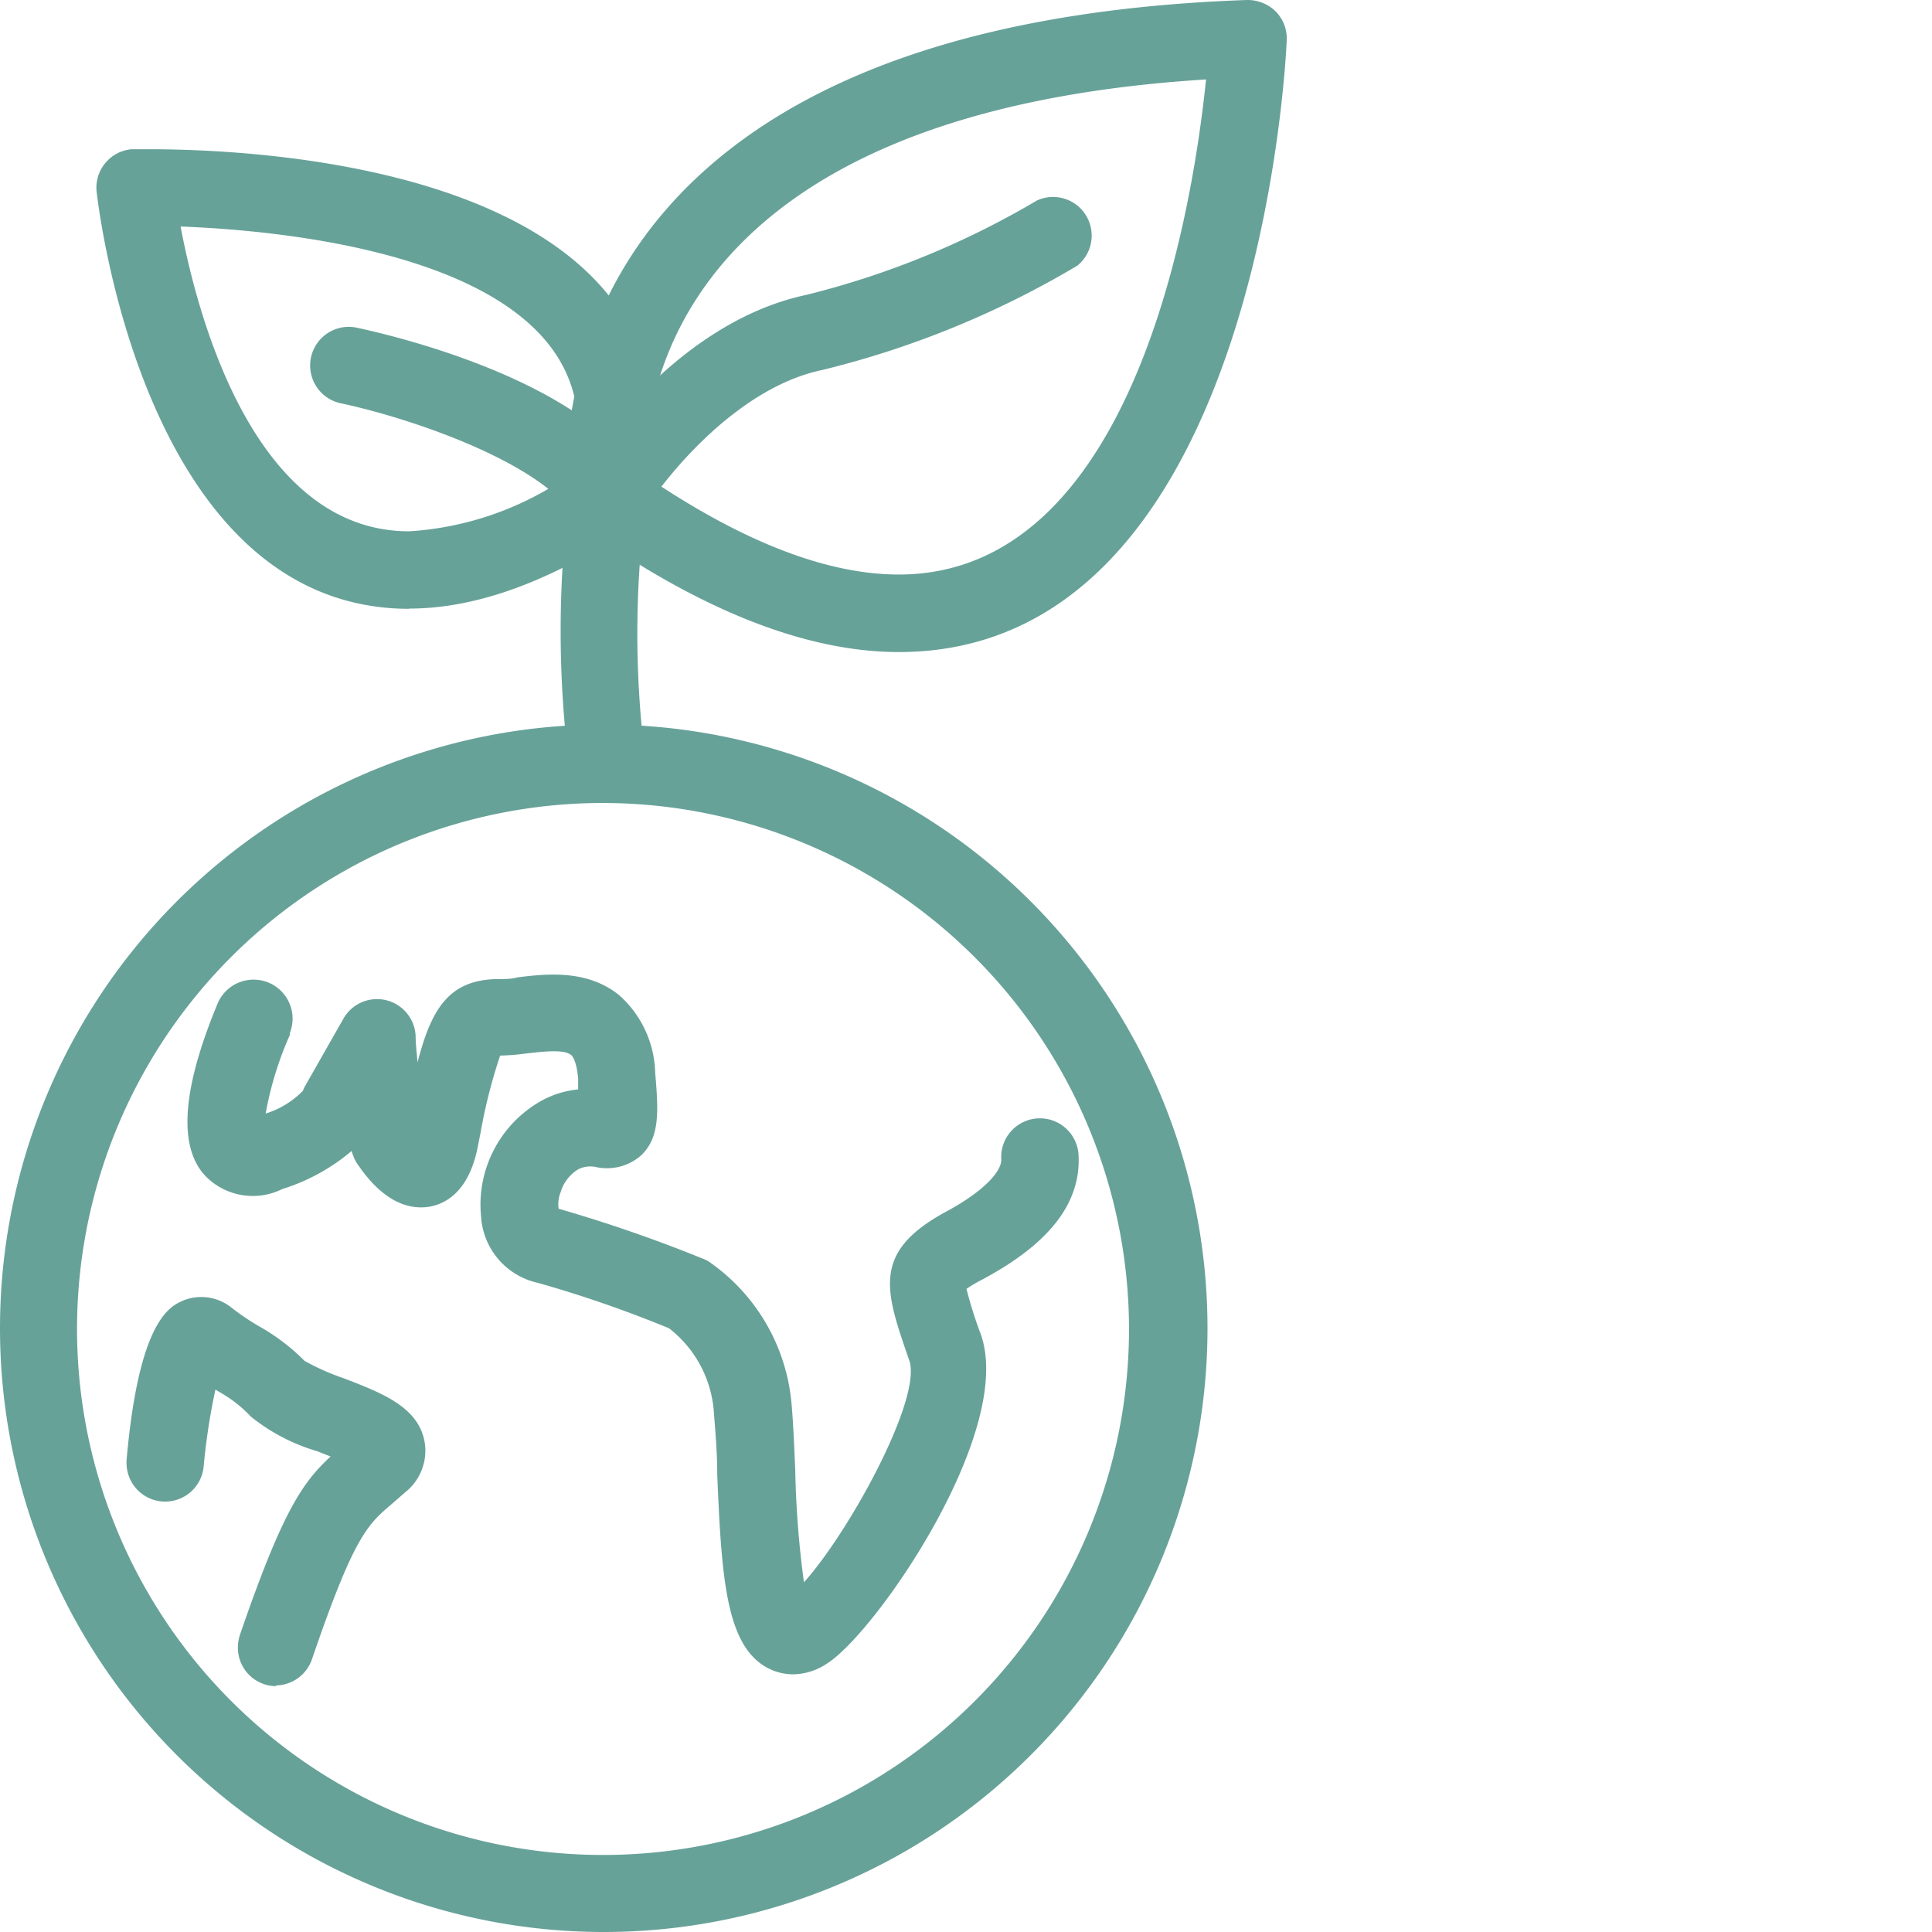
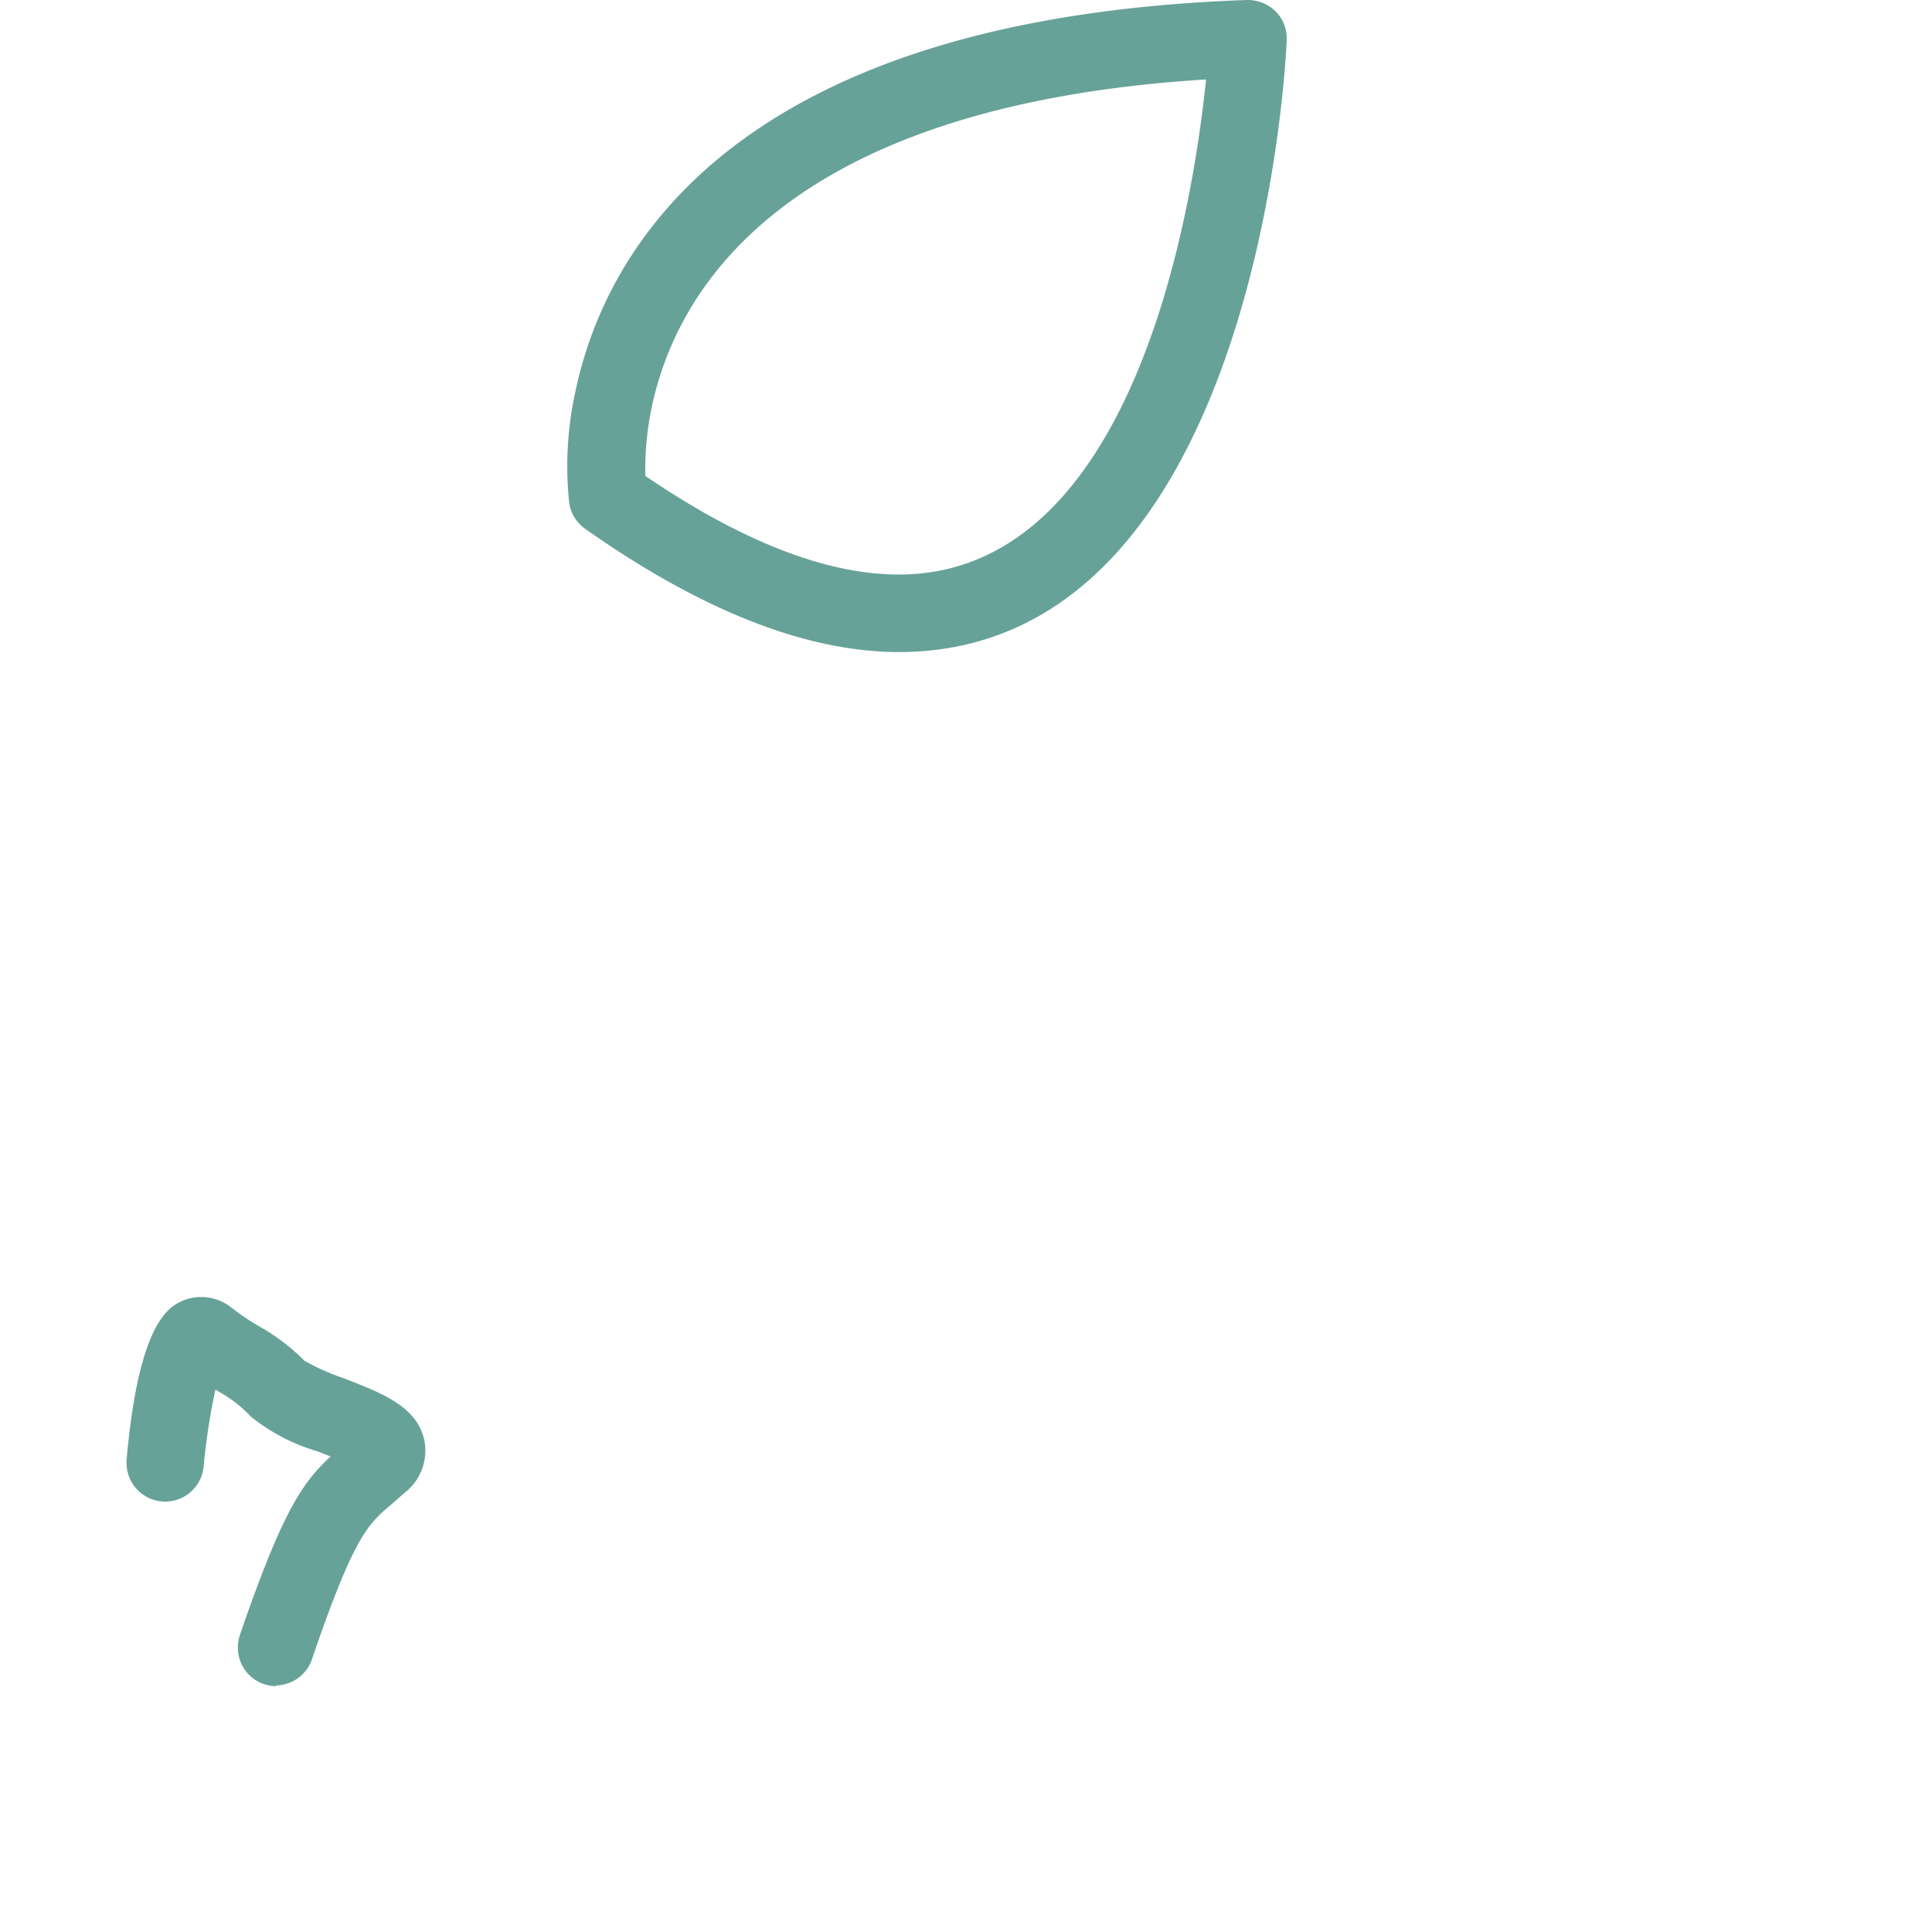
<svg xmlns="http://www.w3.org/2000/svg" id="Layer_1" data-name="Layer 1" viewBox="0 0 80 80">
  <defs>
    <style>.cls-1{fill:none;}.cls-2{clip-path:url(#clip-path);}.cls-3{fill:#67a299;}</style>
    <clipPath id="clip-path">
      <rect class="cls-1" width="53.28" height="80" />
    </clipPath>
  </defs>
  <g class="cls-2">
    <g id="Group_1314" data-name="Group 1314">
-       <path id="Path_987" data-name="Path 987" class="cls-3" d="M25,80A25,25,0,1,1,50,55h0A25,25,0,0,1,25,80m0-46.75A21.78,21.78,0,1,0,46.75,55h0A21.81,21.81,0,0,0,25,33.25" />
-       <path id="Path_988" data-name="Path 988" class="cls-3" d="M32.81,69.33a2.3,2.3,0,0,1-1-.25c-1.73-.9-1.93-3.64-2.11-8,0-.92-.08-1.82-.14-2.6A4.81,4.81,0,0,0,27.7,55a49.77,49.77,0,0,0-5.43-1.88,3,3,0,0,1-2.35-2.75,4.93,4.93,0,0,1,2.63-4.86,4,4,0,0,1,1.39-.4c0-.13,0-.28,0-.44-.06-.74-.26-1-.32-1-.28-.23-1.2-.12-1.81-.05a10,10,0,0,1-1.1.09,21.92,21.92,0,0,0-.81,3.19l-.14.7c-.38,1.76-1.32,2.26-2,2.37-1.67.25-2.75-1.48-3-1.83a2,2,0,0,1-.2-.48,8.28,8.28,0,0,1-2.88,1.58,2.74,2.74,0,0,1-3.16-.53C7.05,47.18,8,44,9,41.58a1.6,1.6,0,0,1,3,1.2s0,0,0,.08a14.19,14.19,0,0,0-1,3.25,3.67,3.67,0,0,0,1.54-.94,1.63,1.63,0,0,1,.11-.23l1.56-2.74a1.6,1.6,0,0,1,3,.69c0,.36.05.73.08,1.1.58-2.25,1.32-3.45,3.39-3.45.25,0,.5,0,.75-.07,1.14-.14,2.87-.35,4.21.74a4.44,4.44,0,0,1,1.49,3.21c.14,1.63.19,2.67-.57,3.41a2.14,2.14,0,0,1-1.86.5,1.11,1.11,0,0,0-.74.08,1.65,1.65,0,0,0-.74.94,1.39,1.39,0,0,0-.09.7,60.23,60.23,0,0,1,6,2.08,1.19,1.19,0,0,1,.25.13,8,8,0,0,1,3.4,5.91c.07.82.11,1.76.15,2.72a39.92,39.92,0,0,0,.36,4.63c1.87-2.08,4.91-7.62,4.36-9.19-1-2.89-1.58-4.48,1.53-6.16,1.72-.93,2.31-1.75,2.28-2.17a1.6,1.6,0,1,1,3.2-.18c.11,2-1.22,3.69-4,5.17a6,6,0,0,0-.64.38,17.48,17.48,0,0,0,.6,1.9c1.39,4-4.31,12.27-6.34,13.59a2.58,2.58,0,0,1-1.45.47" />
      <path id="Path_989" data-name="Path 989" class="cls-3" d="M11.45,69.82a1.59,1.59,0,0,1-1.6-1.6,1.75,1.75,0,0,1,.08-.51c1.72-5,2.55-6.29,3.76-7.4l-.56-.22a7.9,7.9,0,0,1-2.74-1.43,5.44,5.44,0,0,0-1.27-1l-.2-.12a26.75,26.75,0,0,0-.49,3.21,1.6,1.6,0,0,1-3.19-.22.13.13,0,0,1,0-.06c.51-5.82,1.8-6.38,2.35-6.62a2,2,0,0,1,2,.3,9.9,9.9,0,0,0,1.14.77,8.49,8.49,0,0,1,1.88,1.43,9.75,9.75,0,0,0,1.62.72c1.58.61,3.08,1.18,3.35,2.62a2.2,2.2,0,0,1-.81,2.11l-.55.48c-1,.85-1.56,1.33-3.3,6.42a1.6,1.6,0,0,1-1.51,1.09" />
-       <path id="Path_990" data-name="Path 990" class="cls-3" d="M25.17,33.25a1.59,1.59,0,0,1-1.58-1.35,44.66,44.66,0,0,1,0-11.55,1.53,1.53,0,0,1,.21-.6c.16-.26,3.88-6.33,9.59-7.54A35.52,35.52,0,0,0,42.94,8.3,1.6,1.6,0,0,1,44.61,11a38.46,38.46,0,0,1-10.56,4.32c-3.42.71-6.3,4.18-7.34,5.78a41.52,41.52,0,0,0,0,10.27,1.6,1.6,0,0,1-1.33,1.83l-.25,0" />
-       <path id="Path_991" data-name="Path 991" class="cls-3" d="M16.94,25.21h0C6,25.2,4.09,8.64,4,7.94A1.6,1.6,0,0,1,5.44,6.18H6.2c4.46,0,19.15.73,20.8,10a1.84,1.84,0,0,1,0,.62,11.08,11.08,0,0,0-.24,3.54,1.63,1.63,0,0,1-.7,1.56c-3.29,2.19-6.35,3.3-9.11,3.3M7.48,9.39C8.21,13.25,10.58,22,16.94,22h0a13,13,0,0,0,6.57-2.27,16.29,16.29,0,0,1,.28-3.27c-1.38-6-12.33-6.93-16.31-7.08" />
      <path id="Path_992" data-name="Path 992" class="cls-3" d="M37.22,27h0c-3.83,0-8.19-1.72-13-5.11a1.59,1.59,0,0,1-.65-1.07,14.37,14.37,0,0,1,.27-4.67C25.06,10.44,30.27.75,51.63,0a1.66,1.66,0,0,1,1.19.47,1.59,1.59,0,0,1,.46,1.2C53.24,2.7,52,27,37.22,27M26.71,19.7c4,2.72,7.51,4.09,10.51,4.09C47,23.79,49.4,8.55,49.94,3.29,32.28,4.39,28,12.16,27,16.8a12.76,12.76,0,0,0-.28,2.89" />
-       <path id="Path_993" data-name="Path 993" class="cls-3" d="M25.17,22.17a1.58,1.58,0,0,1-1.36-.75c-1.38-2.24-6.71-4.09-9.74-4.73a1.6,1.6,0,0,1,.66-3.13h0c.94.2,9.25,2,11.8,6.17A1.61,1.61,0,0,1,26,21.94a1.74,1.74,0,0,1-.84.24" />
    </g>
  </g>
</svg>